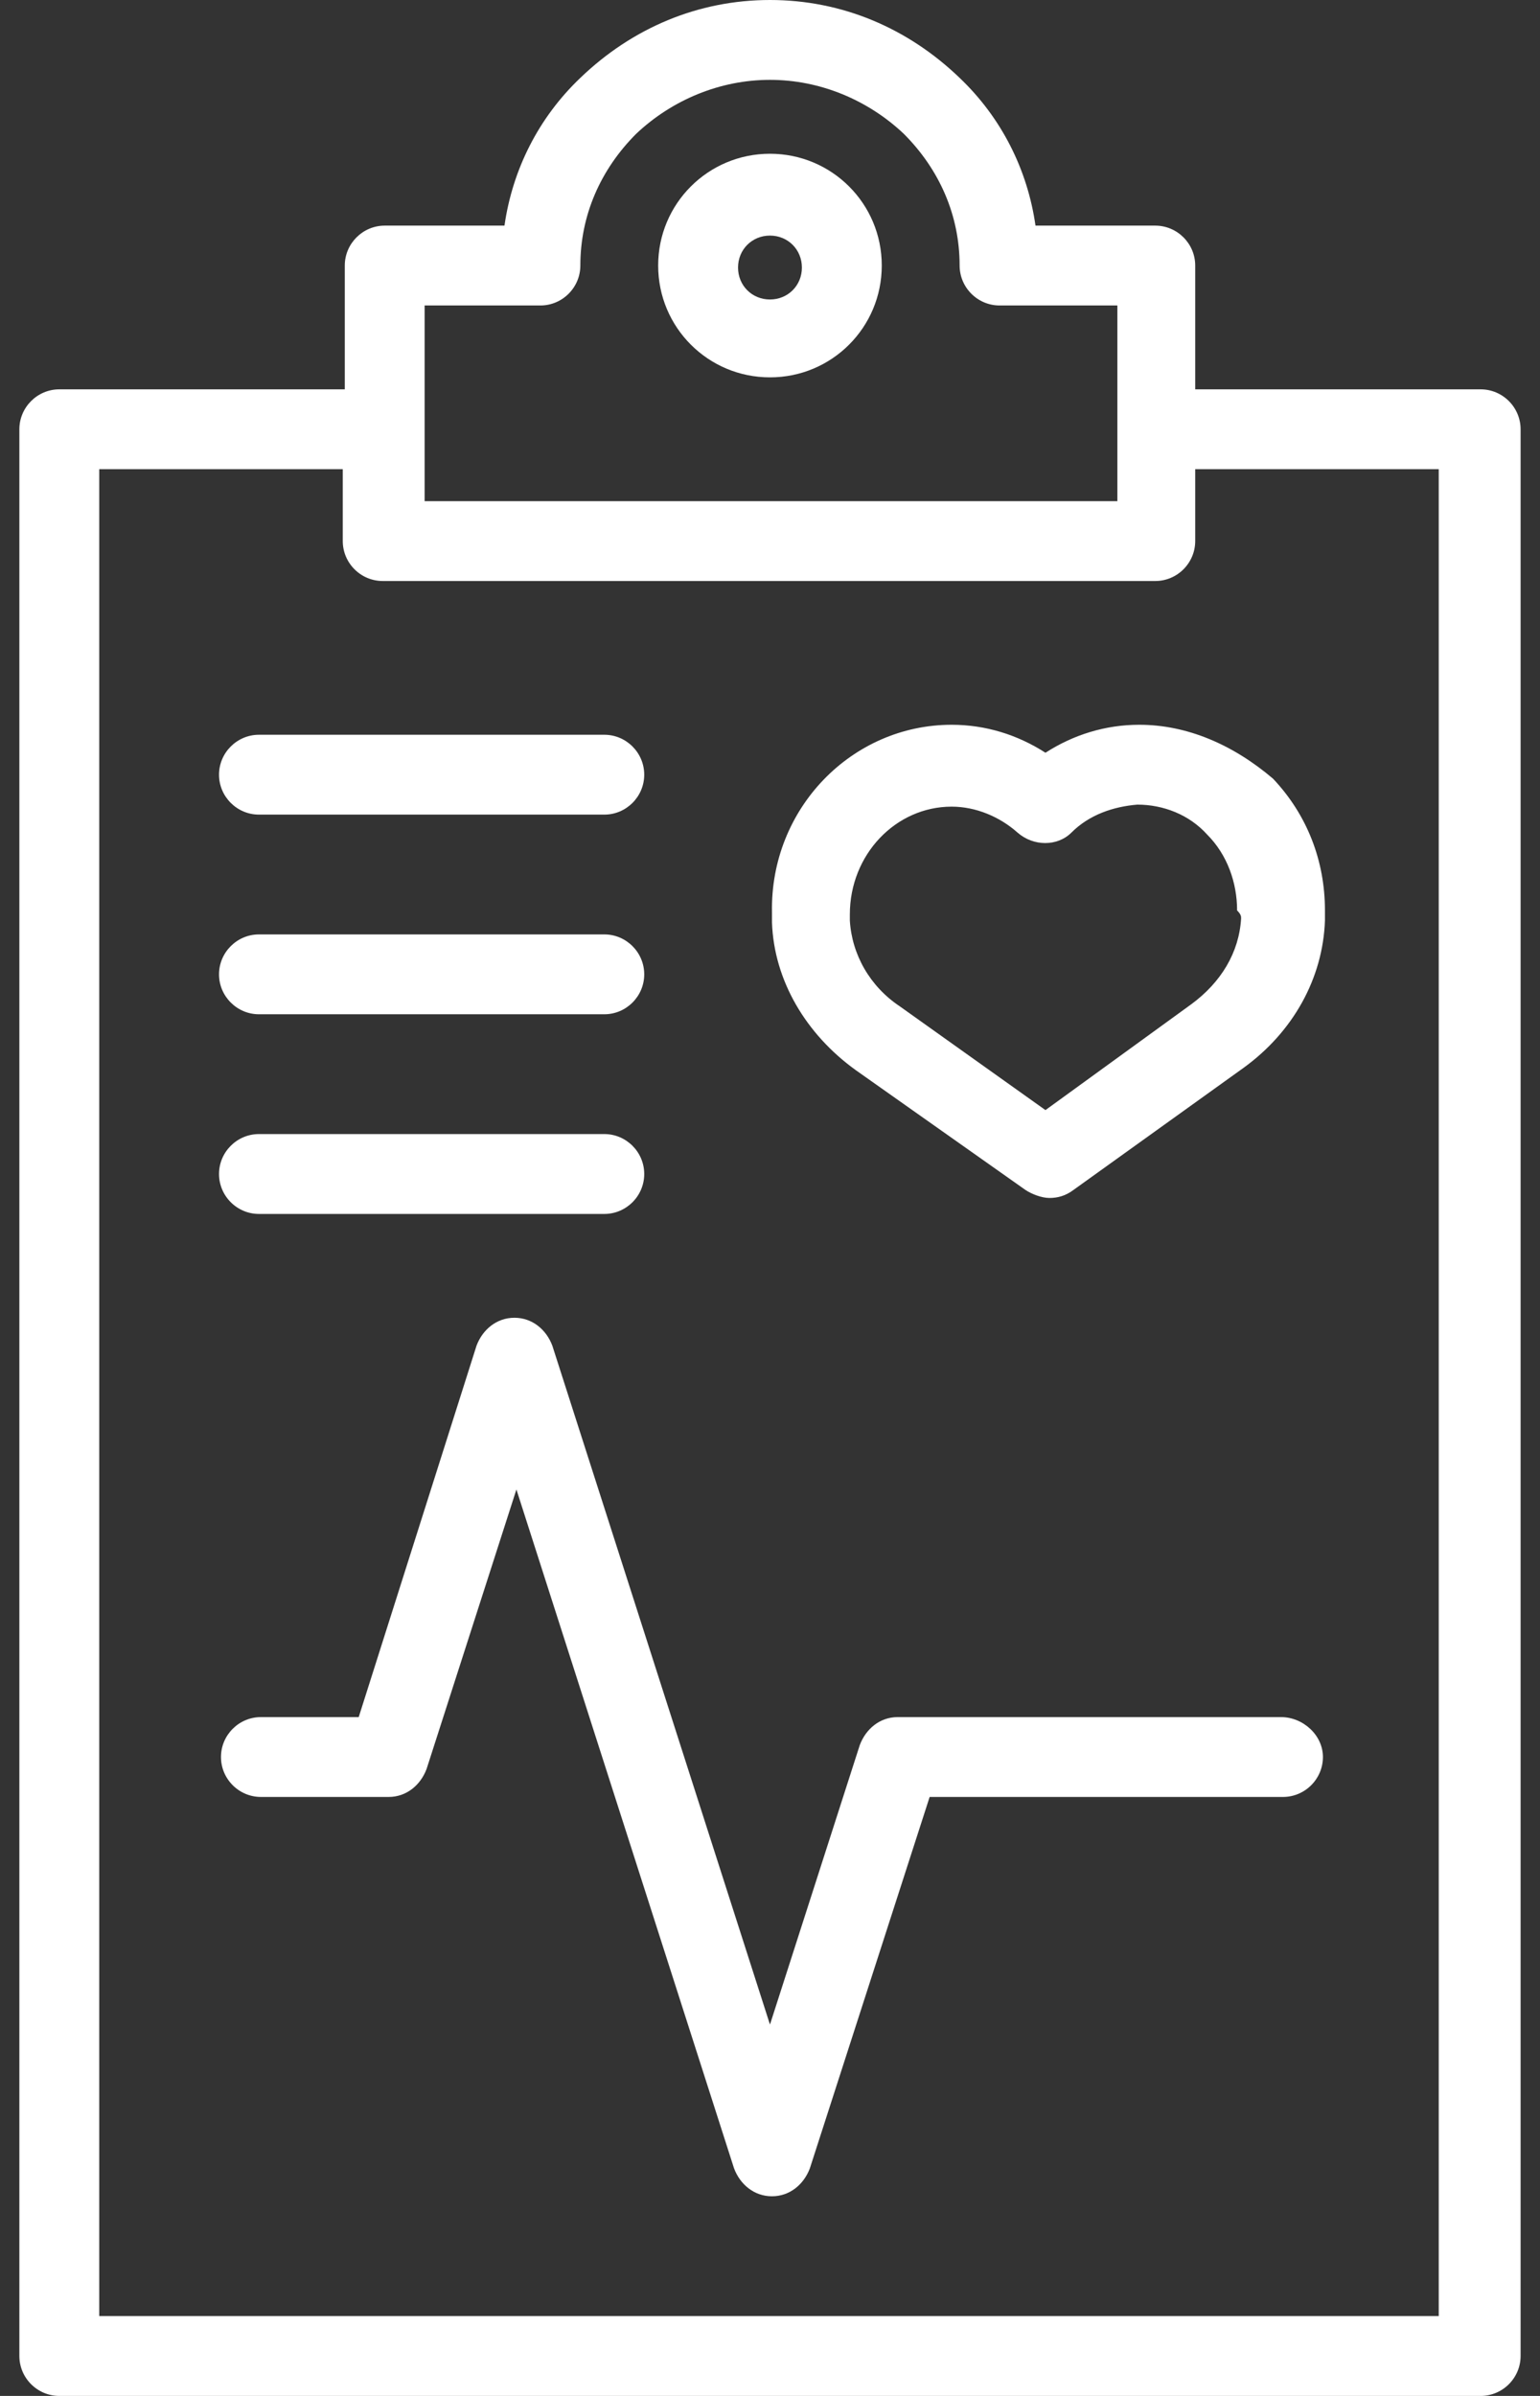
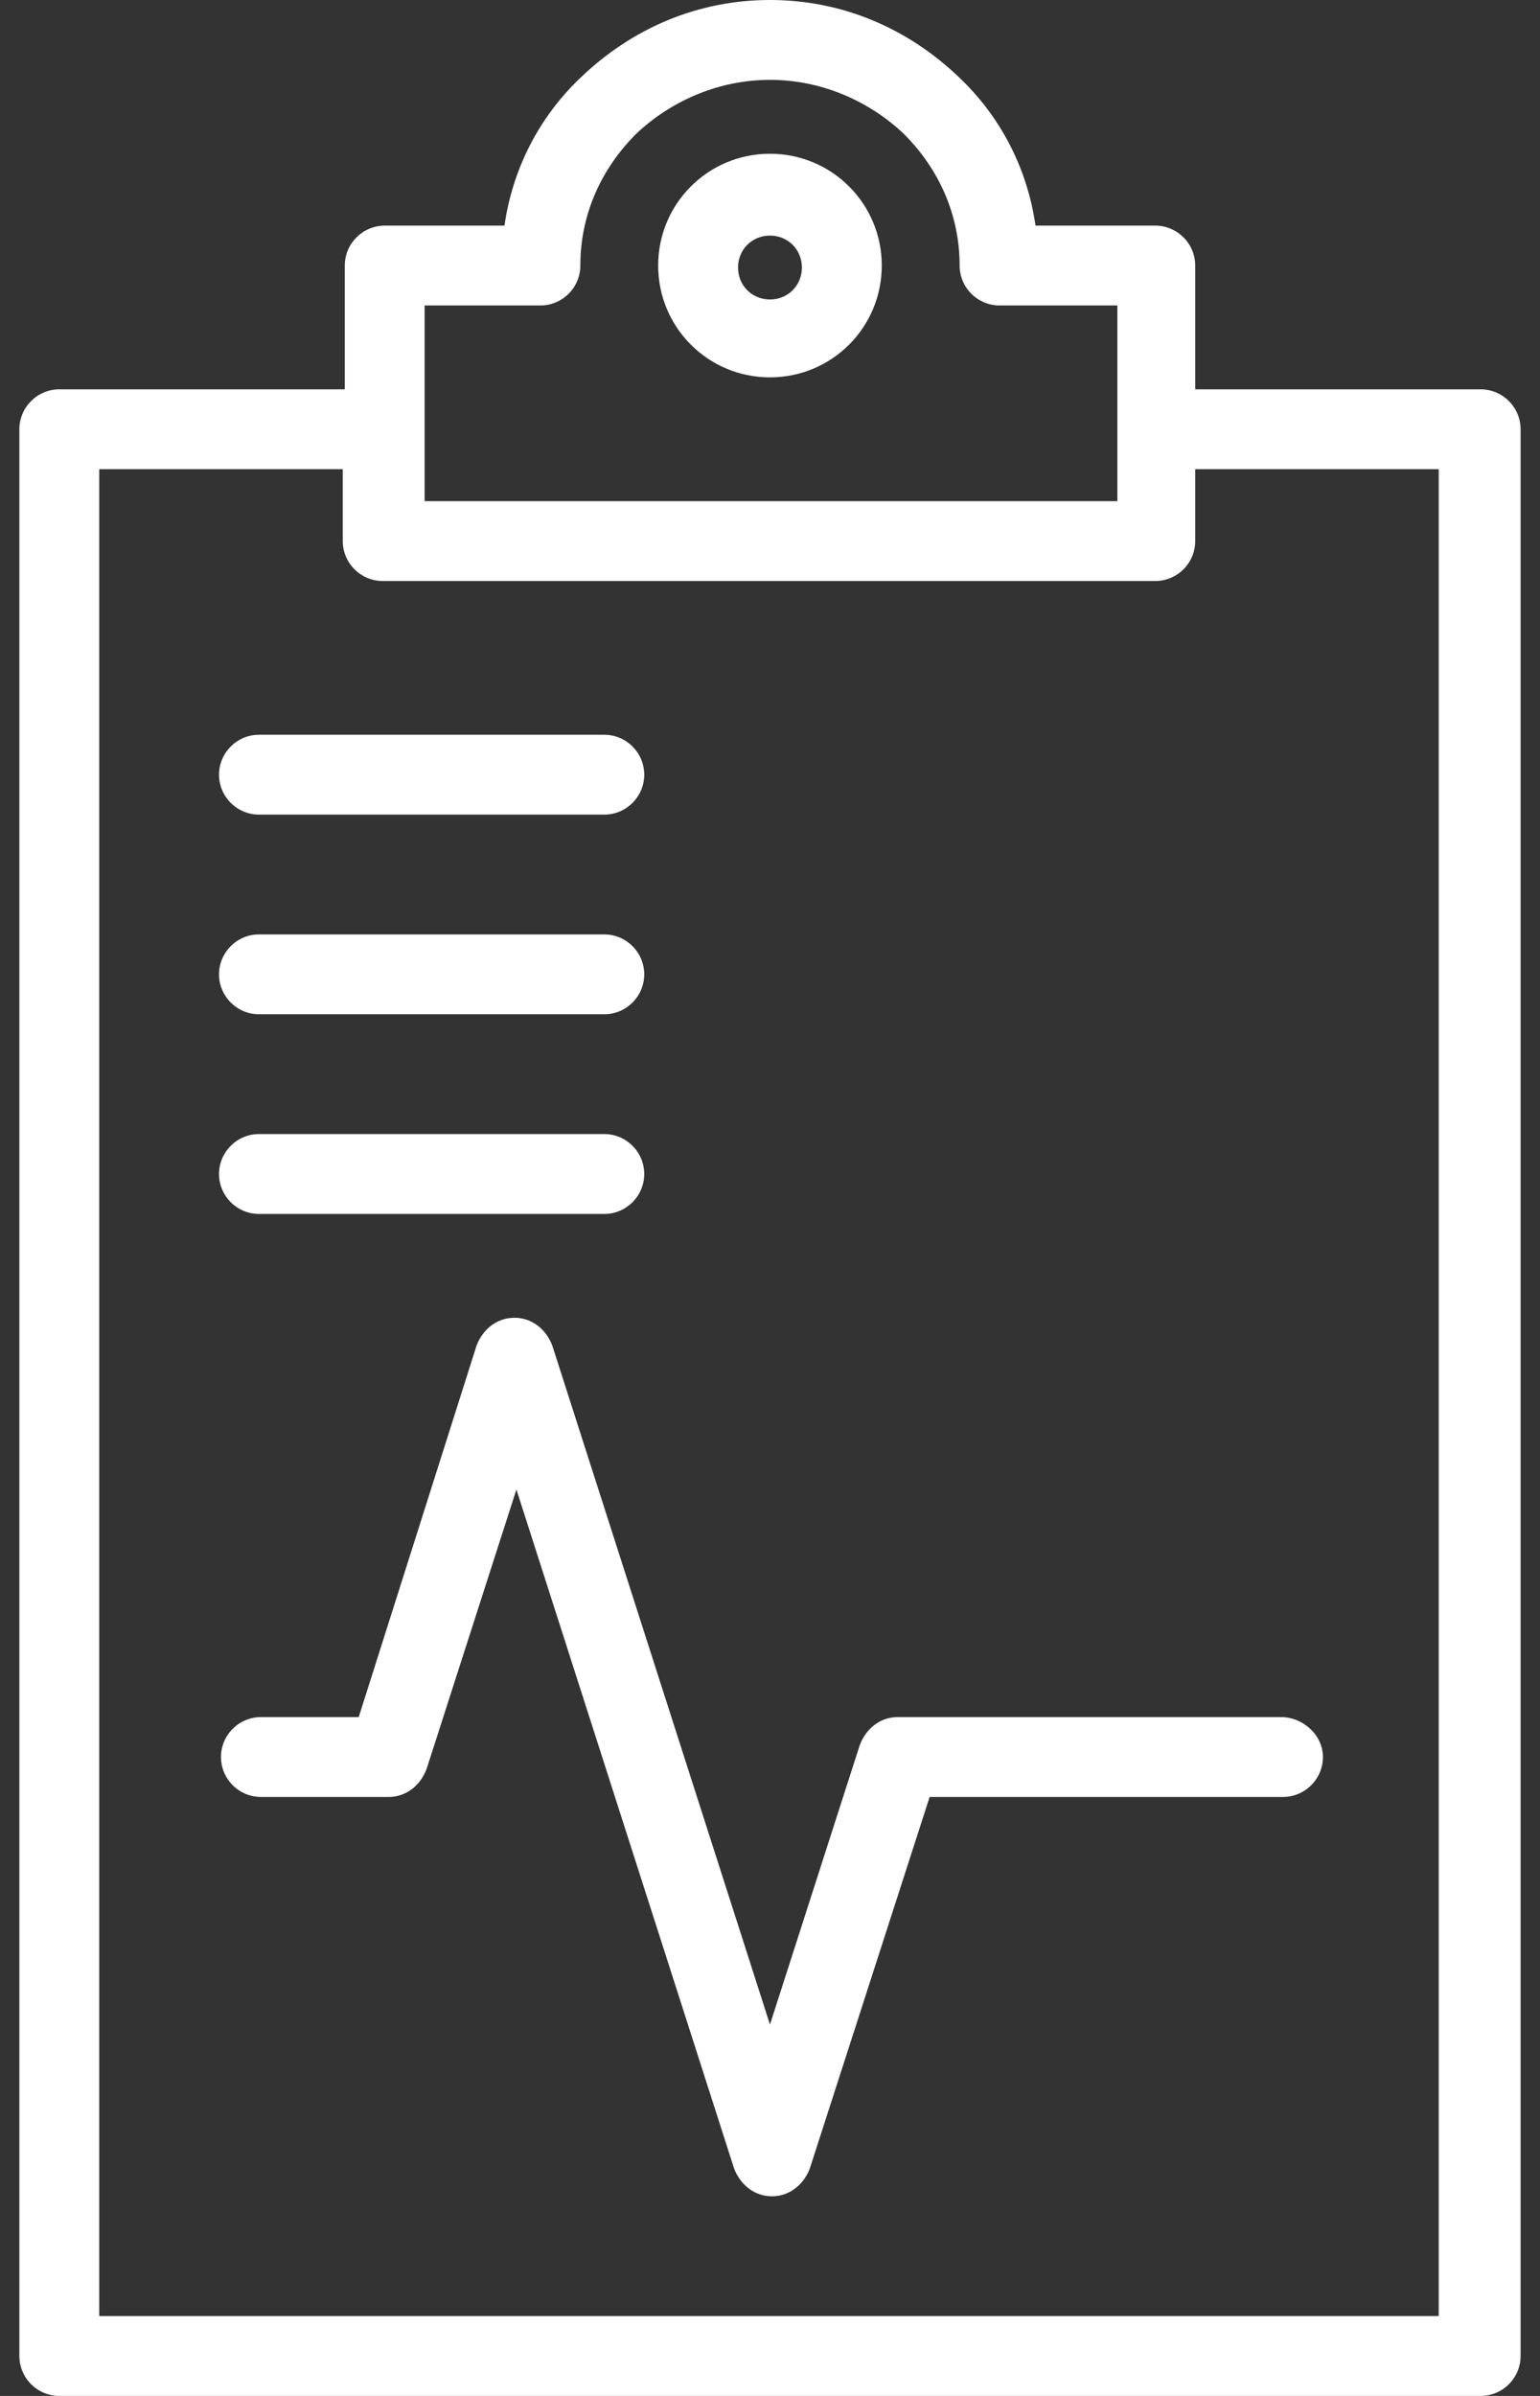
<svg xmlns="http://www.w3.org/2000/svg" width="45" height="70" viewBox="0 0 45 70" fill="none">
  <rect x="0" y="0" width="45" height="70" fill="#333333" stroke="none" />
  <path d="M43.266 11.375H34.925V7.758C34.925 7.117 34.4 6.592 33.758 6.592H30.258C30.025 4.958 29.266 3.442 28.041 2.275C26.525 0.817 24.6 0 22.5 0C20.4 0 18.475 0.817 16.958 2.275C15.733 3.442 14.975 4.958 14.741 6.592H11.241C10.6 6.592 10.075 7.117 10.075 7.758V11.375H1.733C1.091 11.375 0.566 11.9 0.566 12.542V68.833C0.566 69.475 1.091 70 1.733 70H43.266C43.908 70 44.433 69.475 44.433 68.833V12.542C44.433 11.9 43.908 11.375 43.266 11.375ZM15.791 8.925C16.433 8.925 16.958 8.4 16.958 7.758C16.958 6.3 17.541 4.958 18.591 3.908C19.641 2.917 21.041 2.333 22.5 2.333C23.958 2.333 25.358 2.917 26.408 3.908C27.458 4.958 28.041 6.3 28.041 7.758C28.041 8.4 28.566 8.925 29.208 8.925H32.65V14.642H12.408V8.925H15.791ZM42.1 67.667H2.9V13.708H10.016V15.808C10.016 16.45 10.541 16.975 11.183 16.975H33.758C34.4 16.975 34.925 16.45 34.925 15.808V13.708H42.041V67.667H42.1Z" fill="white" />
  <path d="M22.499 11.025C24.307 11.025 25.766 9.567 25.766 7.758C25.766 5.95 24.307 4.492 22.499 4.492C20.691 4.492 19.232 5.95 19.232 7.758C19.232 9.567 20.691 11.025 22.499 11.025ZM22.499 6.883C23.024 6.883 23.432 7.292 23.432 7.817C23.432 8.342 23.024 8.75 22.499 8.75C21.974 8.75 21.566 8.342 21.566 7.817C21.566 7.292 21.974 6.883 22.499 6.883Z" fill="white" />
-   <path d="M33.291 21.175C32.299 21.175 31.366 21.467 30.549 21.992C29.733 21.467 28.799 21.175 27.808 21.175C24.891 21.175 22.499 23.625 22.558 26.658V26.95C22.616 28.642 23.549 30.217 25.008 31.267L29.966 34.767C30.141 34.883 30.433 35 30.666 35C30.899 35 31.133 34.942 31.366 34.767L36.324 31.208C37.783 30.158 38.658 28.583 38.716 26.892V26.6C38.716 25.142 38.191 23.8 37.199 22.75C36.033 21.758 34.691 21.175 33.291 21.175ZM36.266 26.833C36.208 27.825 35.683 28.7 34.808 29.342L30.549 32.433L26.291 29.4C25.416 28.817 24.891 27.883 24.833 26.892V26.717C24.833 24.967 26.174 23.567 27.808 23.567C28.508 23.567 29.208 23.858 29.733 24.325C30.199 24.733 30.899 24.733 31.308 24.325C31.833 23.8 32.533 23.567 33.233 23.508C33.991 23.508 34.749 23.8 35.274 24.383C35.858 24.967 36.149 25.783 36.149 26.6C36.266 26.717 36.266 26.775 36.266 26.833Z" fill="white" />
  <path d="M7.567 23.8H17.659C18.3 23.8 18.825 23.275 18.825 22.634C18.825 21.992 18.3 21.467 17.659 21.467H7.567C6.925 21.467 6.4 21.992 6.4 22.634C6.4 23.275 6.925 23.8 7.567 23.8Z" fill="white" />
  <path d="M7.567 29.633H17.659C18.3 29.633 18.825 29.108 18.825 28.467C18.825 27.825 18.3 27.3 17.659 27.3H7.567C6.925 27.3 6.4 27.825 6.4 28.467C6.4 29.108 6.925 29.633 7.567 29.633Z" fill="white" />
  <path d="M7.567 35.467H17.659C18.3 35.467 18.825 34.942 18.825 34.3C18.825 33.658 18.3 33.133 17.659 33.133H7.567C6.925 33.133 6.4 33.658 6.4 34.3C6.4 34.942 6.925 35.467 7.567 35.467Z" fill="white" />
  <path d="M37.432 50.167H26.232C25.707 50.167 25.299 50.517 25.124 50.983L22.499 59.15L16.14 39.317C15.965 38.85 15.557 38.5 15.032 38.5C14.507 38.5 14.099 38.85 13.924 39.317L10.482 50.167H7.624C6.982 50.167 6.457 50.692 6.457 51.333C6.457 51.975 6.982 52.5 7.624 52.5H11.357C11.882 52.5 12.29 52.15 12.465 51.683L15.09 43.517L21.449 63.35C21.624 63.817 22.032 64.167 22.557 64.167C23.082 64.167 23.49 63.817 23.665 63.35L27.165 52.5H37.49C38.132 52.5 38.657 51.975 38.657 51.333C38.657 50.692 38.074 50.167 37.432 50.167Z" fill="white" />
</svg>